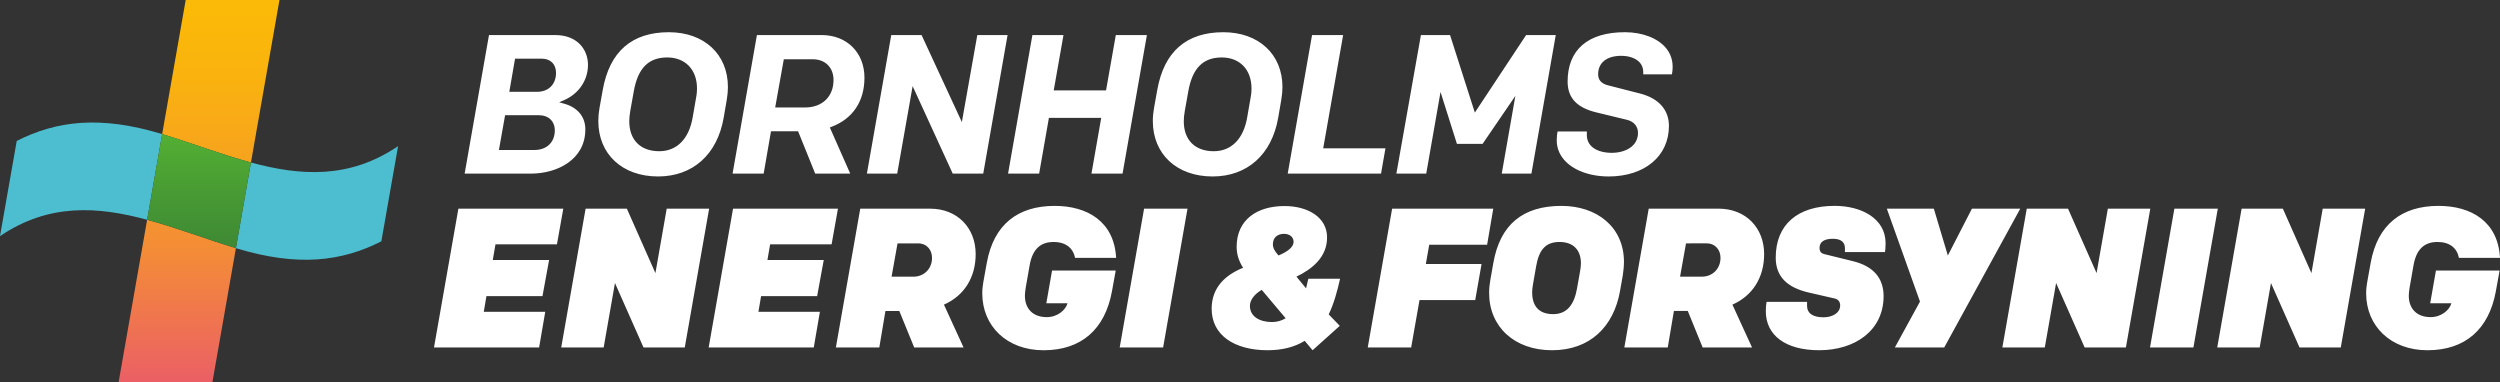
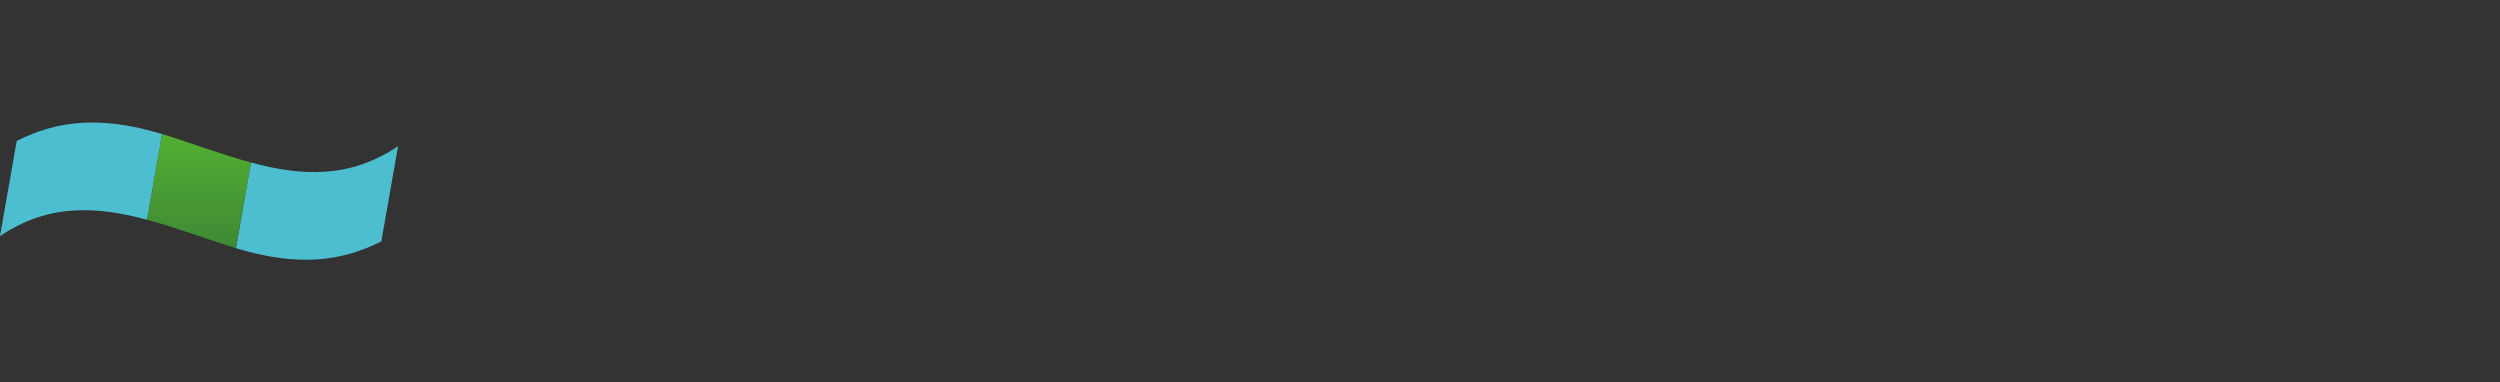
<svg xmlns="http://www.w3.org/2000/svg" xmlns:xlink="http://www.w3.org/1999/xlink" width="635.134" height="97.117" viewBox="0 0 635.134 97.117">
  <rect x="0" y="0" width="635.134" height="97.117" fill="#333333" stroke="none" />
  <defs>
    <path id="a" d="M62.894 132.684H86.72l5.977-34.067c-7.52-2.287-15.04-5.19-22.558-7.22l-7.247 41.287zm17.042-97.117l-5.978 34.067c7.52 2.287 15.04 5.19 22.558 7.22l7.246-41.287H79.936z" />
  </defs>
  <clipPath id="b">
    <use xlink:href="#a" overflow="visible" width="100%" height="100%" />
  </clipPath>
  <linearGradient id="c" gradientUnits="userSpaceOnUse" y1="167.998" x2="1" y2="167.998" gradientTransform="rotate(90 8181.702 8217.265) scale(97.117)">
    <stop offset="0" stop-color="#FBBA07" />
    <stop offset=".176" stop-color="#FAB40D" />
    <stop offset=".409" stop-color="#F7A41D" />
    <stop offset=".672" stop-color="#F38A39" />
    <stop offset=".958" stop-color="#EC655F" />
    <stop offset="1" stop-color="#EB5F65" />
  </linearGradient>
-   <path clip-path="url(#b)" d="M62.894 35.567h40.868v97.117H62.894z" transform="translate(-32.762 -35.567)" fill="url(#c)" />
  <g transform="translate(-32.762 -35.567)">
    <defs>
      <path id="d" d="M0 0h704v168H0z" />
    </defs>
    <clipPath id="e">
      <use xlink:href="#d" overflow="visible" width="100%" height="100%" />
    </clipPath>
    <path clip-path="url(#e)" d="M32.763 95.555c12.458-8.448 24.917-7.52 37.375-4.157l3.82-21.764c-15.798-4.805-26.85-3.368-36.946 1.738l-4.25 24.183zm101.13-22.86c-12.46 8.45-24.918 7.52-37.376 4.158l-3.82 21.764c15.798 4.805 26.85 3.37 36.946-1.738l4.25-24.185z" fill="#4dbed0" />
  </g>
  <g transform="translate(-32.762 -35.567)">
    <defs>
      <path id="f" d="M70.14 91.397c7.518 2.03 15.038 4.932 22.557 7.22l3.82-21.764c-7.52-2.03-15.04-4.932-22.56-7.22L70.14 91.398z" />
    </defs>
    <clipPath id="g">
      <use xlink:href="#f" overflow="visible" width="100%" height="100%" />
    </clipPath>
    <linearGradient id="h" gradientUnits="userSpaceOnUse" y1="168" x2="1" y2="168" gradientTransform="rotate(90 2441.33 2510.972) scale(28.982)">
      <stop offset="0" stop-color="#53AF33" />
      <stop offset="1" stop-color="#3E8834" />
    </linearGradient>
    <path clip-path="url(#g)" d="M70.14 69.634h26.376v28.982H70.14z" fill="url(#h)" />
  </g>
  <g transform="translate(-32.762 -35.567)">
    <defs>
-       <path id="i" d="M0 0h704v168H0z" />
-     </defs>
+       </defs>
    <clipPath id="j">
      <use xlink:href="#i" overflow="visible" width="100%" height="100%" />
    </clipPath>
-     <path clip-path="url(#j)" d="M635.05 102.28c1.764-9.67 7.86-14.408 17.23-14.408 8.26 0 15.112 3.93 15.616 13.2h-10.43c-.503-2.52-2.366-4.03-5.44-4.03-3.425 0-5.39 1.913-6.095 5.894l-1.007 5.743c-.1.553-.2 1.51-.2 2.014 0 3.273 2.015 5.44 5.54 5.44 2.722 0 4.786-1.764 5.29-3.526h-5.39l1.46-8.314h16.172l-.957 5.29c-1.764 9.622-7.76 14.963-17.38 14.963-9.32 0-15.567-6.147-15.567-14.46 0-1.058.1-1.813.254-2.77l.907-5.04zM150.806 79.673l6.186-35.2h16.8c5.768 0 8.35 3.803 8.35 7.572 0 3.897-2.324 7.33-6.064 8.96l-1.256.546 1.32.373c3.385.953 5.328 3.325 5.328 6.507 0 7.724-7.17 11.243-13.828 11.243h-16.836zm8.706-6h9.01c3.152 0 5.19-1.957 5.19-4.985 0-2.3-1.588-3.848-3.952-3.848h-8.678l-1.57 8.833zm2.64-14.78h7.04c2.934 0 4.83-1.898 4.83-4.832 0-2.18-1.41-3.587-3.59-3.587h-6.82l-1.46 8.42zm37.788 21.503c-9.076 0-15.174-5.66-15.174-14.085 0-1.11.09-2.107.304-3.326l.826-4.597c1.738-9.713 7.384-14.638 16.78-14.638 8.983 0 15.018 5.6 15.018 13.93 0 1.02-.102 2.12-.303 3.276l-.774 4.498c-1.613 9.357-7.847 14.943-16.676 14.943m2.324-30.234c-4.755 0-7.454 2.74-8.493 8.62l-.876 4.91c-.18 1.02-.266 1.895-.266 2.67 0 4.773 2.85 7.622 7.62 7.622 4.475 0 7.57-3.145 8.493-8.626l.88-5.063c.193-.964.214-1.898.214-2.254 0-4.787-2.97-7.88-7.57-7.88m37.596 29.51l-4.34-10.75h-6.89l-1.86 10.75h-7.9l6.187-35.2h16.438c6.408 0 10.882 4.452 10.882 10.83 0 5.993-2.953 10.42-8.316 12.462l-.48.184 5.178 11.72h-8.896zm-10.164-16.8h7.562c4.41 0 7.26-2.75 7.26-7.003 0-3.135-2.108-5.243-5.245-5.243h-7.385l-2.192 12.245zm45.107 16.8l-10.186-22.226-3.923 22.226H253l6.188-35.2h7.702l10.238 22.108 3.922-22.107h7.69l-6.184 35.2m27.496 0l2.48-14.162h-13.29l-2.482 14.164h-7.898l6.186-35.2h7.897l-2.48 14.058h13.292l2.48-14.058h7.9l-6.186 35.2m22.864.722c-9.075 0-15.173-5.66-15.173-14.085 0-1.11.093-2.107.306-3.326l.826-4.597c1.74-9.713 7.385-14.638 16.782-14.638 8.982 0 15.018 5.6 15.018 13.93 0 1.02-.103 2.12-.304 3.276l-.775 4.498c-1.613 9.357-7.847 14.943-16.676 14.943m2.325-30.234c-4.756 0-7.455 2.74-8.494 8.62l-.878 4.91c-.18 1.02-.266 1.895-.266 2.67 0 4.773 2.85 7.622 7.62 7.622 4.475 0 7.57-3.145 8.493-8.626l.88-5.063c.193-.967.214-1.9.214-2.254 0-4.787-2.972-7.88-7.57-7.88m16.766 29.51l6.186-35.2h7.897l-5.067 28.786h15.816l-1.123 6.412m30.67 0l3.46-19.743-8.332 12.196H402.9l-4.165-13.193-3.633 20.74h-7.587l6.235-35.202h7.4l6.3 19.7 13.03-19.7h7.528l-6.185 35.2m19.614.726c-4.89 0-9.16-1.63-11.418-4.358-1.17-1.412-1.765-3.04-1.765-4.856 0-.902.108-1.733.213-2.212h7.436v.988c0 .95.307 1.778.886 2.472 1.046 1.25 3.02 1.966 5.422 1.966 3.33 0 6.69-1.573 6.69-5.09 0-1.647-1.098-2.918-2.863-3.316l-7.69-1.86c-5-1.21-7.33-3.704-7.33-7.846 0-8.084 5.168-12.536 14.55-12.536 4.476 0 8.394 1.522 10.484 4.072 1.493 1.82 1.952 4.05 1.47 6.63h-7.29v-.62c0-.86-.268-1.632-.786-2.265-.943-1.154-2.695-1.817-4.808-1.817-3.67 0-5.863 1.748-5.863 4.675 0 1.443.793 2.358 2.428 2.798l8.275 2.12c4.696 1.224 7.282 4.14 7.282 8.21 0 7.685-6.16 12.847-15.328 12.847m-292.214 8.18h26.65l-1.613 9.068H158.64l-.686 3.98h14.308l-1.68 9.17h-14.24l-.675 3.98h15.618l-1.562 9.067H143.02m75.975-35.264h26.65l-1.612 9.067h-15.617l-.686 3.98h14.308l-1.68 9.17h-14.24l-.675 3.98h15.618l-1.56 9.067h-26.7m-31.263-35.264h10.48l7.253 16.373 2.87-16.37h10.78l-6.194 35.263h-10.48l-7.253-16.372-2.87 16.373H175.34m85.897-9.27h-3.526l-1.56 9.27h-11.033l6.197-35.265h17.733c7.003 0 11.587 4.938 11.587 11.537 0 5.945-2.922 10.58-8.06 12.846l4.987 10.883h-12.543l-3.78-9.27zm3.577-8.715c2.72 0 4.736-2.017 4.736-4.787 0-2.013-1.31-3.675-3.577-3.675h-5.19l-1.51 8.464h5.54zm18.66-3.578c1.762-9.67 7.86-14.408 17.23-14.408 8.26 0 15.11 3.93 15.615 13.2h-10.43c-.095-.475-.238-.913-.428-1.312-.82-1.724-2.518-2.72-5.013-2.72-3.427 0-5.39 1.914-6.097 5.895l-1.008 5.743c-.1.555-.2 1.51-.2 2.016 0 3.273 2.014 5.44 5.54 5.44 2.72 0 4.786-1.764 5.29-3.526h-5.39l1.46-8.313h16.172l-.957 5.29c-1.763 9.622-7.758 14.963-17.38 14.963-9.32 0-15.566-6.146-15.566-14.458 0-1.06.1-1.814.252-2.772l.907-5.037zm39.946-13.702h11.033l-6.197 35.264h-11.033m69.215-35.264h25.692l-1.56 9.17h-14.71l-.857 4.886h14.155l-1.612 9.167h-14.154l-2.118 12.043H380.24m30.84-13.855c0-1.107.103-2.166.303-3.274l.756-4.282c1.71-9.823 7.505-14.56 17.33-14.56 8.914 0 15.867 5.29 15.867 14.257 0 .956-.15 2.517-.303 3.424l-.705 3.98c-1.613 9.018-7.607 15.012-17.28 15.012-9.52 0-15.97-5.945-15.97-14.56m22.317-1.057l.806-4.534c.1-.604.202-1.31.202-1.915 0-3.374-1.915-5.44-5.442-5.44-3.626 0-5.237 2.116-5.943 6.197l-.755 4.332c-.102.555-.25 1.513-.25 2.267 0 3.326 1.56 5.54 5.338 5.54 3.627 0 5.34-2.568 6.045-6.448m28.154 5.643h-3.526l-1.563 9.27H445.43l6.197-35.265h17.733c7.003 0 11.587 4.938 11.587 11.537 0 5.945-2.922 10.58-8.06 12.846l4.986 10.883H465.33l-3.778-9.27zm3.576-8.715c2.722 0 4.736-2.017 4.736-4.787 0-2.013-1.31-3.675-3.577-3.675H461.1l-1.513 8.464h5.54zm16.25 8.766c0-1.113.126-2.012.194-2.368h10.283v1.058c0 1.764 1.36 2.87 4.182 2.87 2.116 0 4.23-1.006 4.23-3.02 0-.856-.452-1.562-1.41-1.764l-6.598-1.512c-5.394-1.26-8.365-3.98-8.365-8.866 0-8.364 5.54-13.148 14.962-13.148 6.852 0 12.947 3.224 12.947 9.47 0 1.182-.09 1.957-.15 2.27h-10.177v-.96c0-1.46-.857-2.418-3.073-2.418-1.662 0-3.375.454-3.375 2.368 0 .907.502 1.36 1.157 1.512l7.354 1.814c5.14 1.26 7.76 4.282 7.76 8.866 0 8.714-7.203 13.752-16.37 13.752-8.466 0-13.554-3.73-13.554-9.924m66.297-26.046h10.48l7.253 16.373 2.87-16.37h10.783l-6.2 35.263h-10.48l-7.252-16.372-2.873 16.373h-10.78m43.702-35.265h11.033l-6.197 35.264H578.98m23.273-35.264h10.478l7.256 16.373 2.87-16.37h10.783l-6.198 35.263h-10.477l-7.254-16.372-2.87 16.373h-10.783M373.222 106.38h-8.012c-.145 0-.356 1.453-.643 2.43l-2.44-2.963c4.005-1.926 7.782-4.945 7.782-9.97 0-5.016-4.73-7.965-10.833-7.965-6.852 0-12.14 3.405-12.14 10.357 0 1.912.553 3.615 1.612 5.28l.04.044c-4.423 1.782-8.002 4.928-8.002 10.425 0 6.75 5.843 10.526 14.207 10.526 3.727 0 6.847-.797 9.433-2.384l2.007 2.384 6.902-6.197-2.808-2.913c1.27-2.584 2.23-6.06 2.89-9.06m-14.245-11.402c1.36 0 2.427.756 2.427 2.015 0 1.44-1.623 2.542-3.815 3.482l-.224-.257c-.655-.756-1.217-1.563-1.217-2.57-.002-1.812 1.265-2.67 2.828-2.67m-3.052 22.41c-3.073 0-5.613-1.363-5.613-4.122 0-1.535 1.266-3.065 3.01-4.052l6.07 7.21c-1 .6-2.146.966-3.47.966m164.626-5.2l-8.425-23.61h11.94l3.565 11.9 6.118-11.9h12.283l-19.323 35.267H514.16" fill="#fff" />
+     <path clip-path="url(#j)" d="M635.05 102.28c1.764-9.67 7.86-14.408 17.23-14.408 8.26 0 15.112 3.93 15.616 13.2h-10.43c-.503-2.52-2.366-4.03-5.44-4.03-3.425 0-5.39 1.913-6.095 5.894l-1.007 5.743c-.1.553-.2 1.51-.2 2.014 0 3.273 2.015 5.44 5.54 5.44 2.722 0 4.786-1.764 5.29-3.526h-5.39l1.46-8.314h16.172l-.957 5.29c-1.764 9.622-7.76 14.963-17.38 14.963-9.32 0-15.567-6.147-15.567-14.46 0-1.058.1-1.813.254-2.77l.907-5.04zM150.806 79.673l6.186-35.2h16.8c5.768 0 8.35 3.803 8.35 7.572 0 3.897-2.324 7.33-6.064 8.96l-1.256.546 1.32.373c3.385.953 5.328 3.325 5.328 6.507 0 7.724-7.17 11.243-13.828 11.243h-16.836zm8.706-6h9.01c3.152 0 5.19-1.957 5.19-4.985 0-2.3-1.588-3.848-3.952-3.848h-8.678l-1.57 8.833zm2.64-14.78h7.04c2.934 0 4.83-1.898 4.83-4.832 0-2.18-1.41-3.587-3.59-3.587h-6.82l-1.46 8.42zm37.788 21.503c-9.076 0-15.174-5.66-15.174-14.085 0-1.11.09-2.107.304-3.326l.826-4.597c1.738-9.713 7.384-14.638 16.78-14.638 8.983 0 15.018 5.6 15.018 13.93 0 1.02-.102 2.12-.303 3.276l-.774 4.498c-1.613 9.357-7.847 14.943-16.676 14.943m2.324-30.234c-4.755 0-7.454 2.74-8.493 8.62l-.876 4.91c-.18 1.02-.266 1.895-.266 2.67 0 4.773 2.85 7.622 7.62 7.622 4.475 0 7.57-3.145 8.493-8.626l.88-5.063c.193-.964.214-1.898.214-2.254 0-4.787-2.97-7.88-7.57-7.88m37.596 29.51l-4.34-10.75h-6.89l-1.86 10.75h-7.9l6.187-35.2h16.438c6.408 0 10.882 4.452 10.882 10.83 0 5.993-2.953 10.42-8.316 12.462l-.48.184 5.178 11.72h-8.896zm-10.164-16.8h7.562c4.41 0 7.26-2.75 7.26-7.003 0-3.135-2.108-5.243-5.245-5.243h-7.385l-2.192 12.245zm45.107 16.8l-10.186-22.226-3.923 22.226H253l6.188-35.2h7.702l10.238 22.108 3.922-22.107h7.69l-6.184 35.2m27.496 0l2.48-14.162h-13.29l-2.482 14.164h-7.898l6.186-35.2h7.897l-2.48 14.058h13.292l2.48-14.058h7.9l-6.186 35.2m22.864.722c-9.075 0-15.173-5.66-15.173-14.085 0-1.11.093-2.107.306-3.326l.826-4.597c1.74-9.713 7.385-14.638 16.782-14.638 8.982 0 15.018 5.6 15.018 13.93 0 1.02-.103 2.12-.304 3.276l-.775 4.498c-1.613 9.357-7.847 14.943-16.676 14.943m2.325-30.234c-4.756 0-7.455 2.74-8.494 8.62l-.878 4.91c-.18 1.02-.266 1.895-.266 2.67 0 4.773 2.85 7.622 7.62 7.622 4.475 0 7.57-3.145 8.493-8.626l.88-5.063c.193-.967.214-1.9.214-2.254 0-4.787-2.972-7.88-7.57-7.88m16.766 29.51l6.186-35.2h7.897l-5.067 28.786h15.816l-1.123 6.412m30.67 0l3.46-19.743-8.332 12.196H402.9l-4.165-13.193-3.633 20.74h-7.587l6.235-35.202h7.4l6.3 19.7 13.03-19.7h7.528l-6.185 35.2m19.614.726c-4.89 0-9.16-1.63-11.418-4.358-1.17-1.412-1.765-3.04-1.765-4.856 0-.902.108-1.733.213-2.212h7.436v.988c0 .95.307 1.778.886 2.472 1.046 1.25 3.02 1.966 5.422 1.966 3.33 0 6.69-1.573 6.69-5.09 0-1.647-1.098-2.918-2.863-3.316l-7.69-1.86c-5-1.21-7.33-3.704-7.33-7.846 0-8.084 5.168-12.536 14.55-12.536 4.476 0 8.394 1.522 10.484 4.072 1.493 1.82 1.952 4.05 1.47 6.63h-7.29v-.62c0-.86-.268-1.632-.786-2.265-.943-1.154-2.695-1.817-4.808-1.817-3.67 0-5.863 1.748-5.863 4.675 0 1.443.793 2.358 2.428 2.798l8.275 2.12c4.696 1.224 7.282 4.14 7.282 8.21 0 7.685-6.16 12.847-15.328 12.847m-292.214 8.18h26.65l-1.613 9.068H158.64l-.686 3.98h14.308l-1.68 9.17h-14.24l-.675 3.98h15.618l-1.562 9.067H143.02m75.975-35.264h26.65l-1.612 9.067h-15.617l-.686 3.98h14.308l-1.68 9.17h-14.24l-.675 3.98h15.618l-1.56 9.067h-26.7m-31.263-35.264h10.48l7.253 16.373 2.87-16.37h10.78l-6.194 35.263h-10.48l-7.253-16.372-2.87 16.373H175.34m85.897-9.27h-3.526l-1.56 9.27h-11.033l6.197-35.265h17.733c7.003 0 11.587 4.938 11.587 11.537 0 5.945-2.922 10.58-8.06 12.846l4.987 10.883h-12.543l-3.78-9.27zm3.577-8.715c2.72 0 4.736-2.017 4.736-4.787 0-2.013-1.31-3.675-3.577-3.675h-5.19l-1.51 8.464h5.54zm18.66-3.578c1.762-9.67 7.86-14.408 17.23-14.408 8.26 0 15.11 3.93 15.615 13.2h-10.43c-.095-.475-.238-.913-.428-1.312-.82-1.724-2.518-2.72-5.013-2.72-3.427 0-5.39 1.914-6.097 5.895l-1.008 5.743c-.1.555-.2 1.51-.2 2.016 0 3.273 2.014 5.44 5.54 5.44 2.72 0 4.786-1.764 5.29-3.526l1.46-8.313h16.172l-.957 5.29c-1.763 9.622-7.758 14.963-17.38 14.963-9.32 0-15.566-6.146-15.566-14.458 0-1.06.1-1.814.252-2.772l.907-5.037zm39.946-13.702h11.033l-6.197 35.264h-11.033m69.215-35.264h25.692l-1.56 9.17h-14.71l-.857 4.886h14.155l-1.612 9.167h-14.154l-2.118 12.043H380.24m30.84-13.855c0-1.107.103-2.166.303-3.274l.756-4.282c1.71-9.823 7.505-14.56 17.33-14.56 8.914 0 15.867 5.29 15.867 14.257 0 .956-.15 2.517-.303 3.424l-.705 3.98c-1.613 9.018-7.607 15.012-17.28 15.012-9.52 0-15.97-5.945-15.97-14.56m22.317-1.057l.806-4.534c.1-.604.202-1.31.202-1.915 0-3.374-1.915-5.44-5.442-5.44-3.626 0-5.237 2.116-5.943 6.197l-.755 4.332c-.102.555-.25 1.513-.25 2.267 0 3.326 1.56 5.54 5.338 5.54 3.627 0 5.34-2.568 6.045-6.448m28.154 5.643h-3.526l-1.563 9.27H445.43l6.197-35.265h17.733c7.003 0 11.587 4.938 11.587 11.537 0 5.945-2.922 10.58-8.06 12.846l4.986 10.883H465.33l-3.778-9.27zm3.576-8.715c2.722 0 4.736-2.017 4.736-4.787 0-2.013-1.31-3.675-3.577-3.675H461.1l-1.513 8.464h5.54zm16.25 8.766c0-1.113.126-2.012.194-2.368h10.283v1.058c0 1.764 1.36 2.87 4.182 2.87 2.116 0 4.23-1.006 4.23-3.02 0-.856-.452-1.562-1.41-1.764l-6.598-1.512c-5.394-1.26-8.365-3.98-8.365-8.866 0-8.364 5.54-13.148 14.962-13.148 6.852 0 12.947 3.224 12.947 9.47 0 1.182-.09 1.957-.15 2.27h-10.177v-.96c0-1.46-.857-2.418-3.073-2.418-1.662 0-3.375.454-3.375 2.368 0 .907.502 1.36 1.157 1.512l7.354 1.814c5.14 1.26 7.76 4.282 7.76 8.866 0 8.714-7.203 13.752-16.37 13.752-8.466 0-13.554-3.73-13.554-9.924m66.297-26.046h10.48l7.253 16.373 2.87-16.37h10.783l-6.2 35.263h-10.48l-7.252-16.372-2.873 16.373h-10.78m43.702-35.265h11.033l-6.197 35.264H578.98m23.273-35.264h10.478l7.256 16.373 2.87-16.37h10.783l-6.198 35.263h-10.477l-7.254-16.372-2.87 16.373h-10.783M373.222 106.38h-8.012c-.145 0-.356 1.453-.643 2.43l-2.44-2.963c4.005-1.926 7.782-4.945 7.782-9.97 0-5.016-4.73-7.965-10.833-7.965-6.852 0-12.14 3.405-12.14 10.357 0 1.912.553 3.615 1.612 5.28l.04.044c-4.423 1.782-8.002 4.928-8.002 10.425 0 6.75 5.843 10.526 14.207 10.526 3.727 0 6.847-.797 9.433-2.384l2.007 2.384 6.902-6.197-2.808-2.913c1.27-2.584 2.23-6.06 2.89-9.06m-14.245-11.402c1.36 0 2.427.756 2.427 2.015 0 1.44-1.623 2.542-3.815 3.482l-.224-.257c-.655-.756-1.217-1.563-1.217-2.57-.002-1.812 1.265-2.67 2.828-2.67m-3.052 22.41c-3.073 0-5.613-1.363-5.613-4.122 0-1.535 1.266-3.065 3.01-4.052l6.07 7.21c-1 .6-2.146.966-3.47.966m164.626-5.2l-8.425-23.61h11.94l3.565 11.9 6.118-11.9h12.283l-19.323 35.267H514.16" fill="#fff" />
  </g>
</svg>